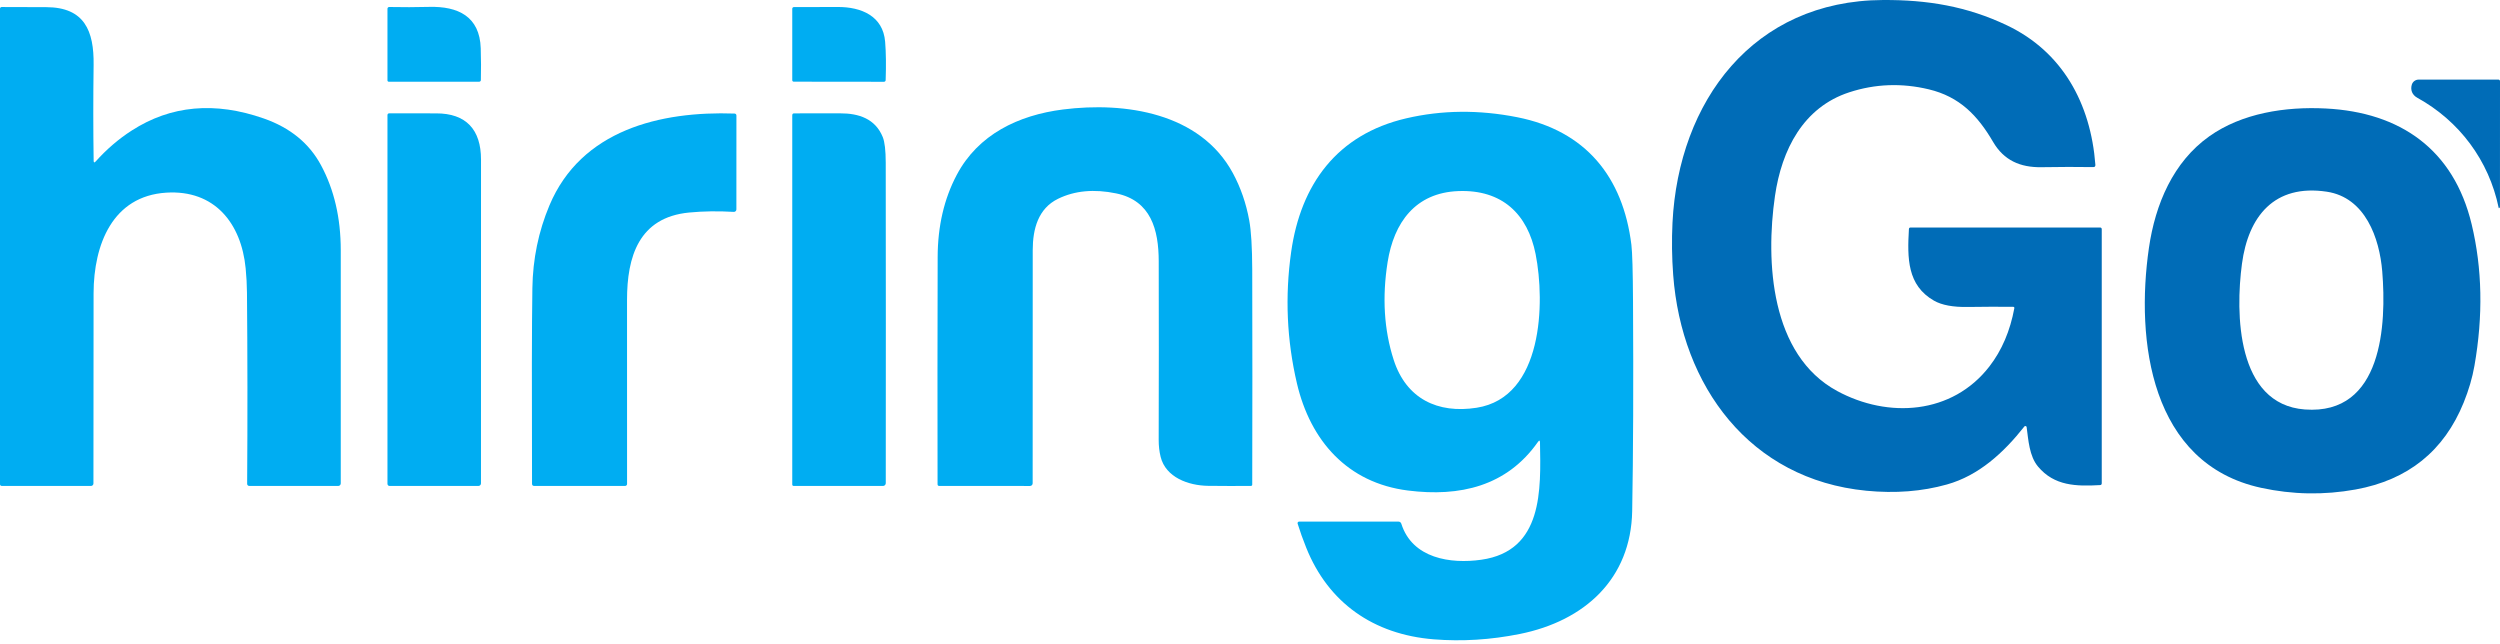
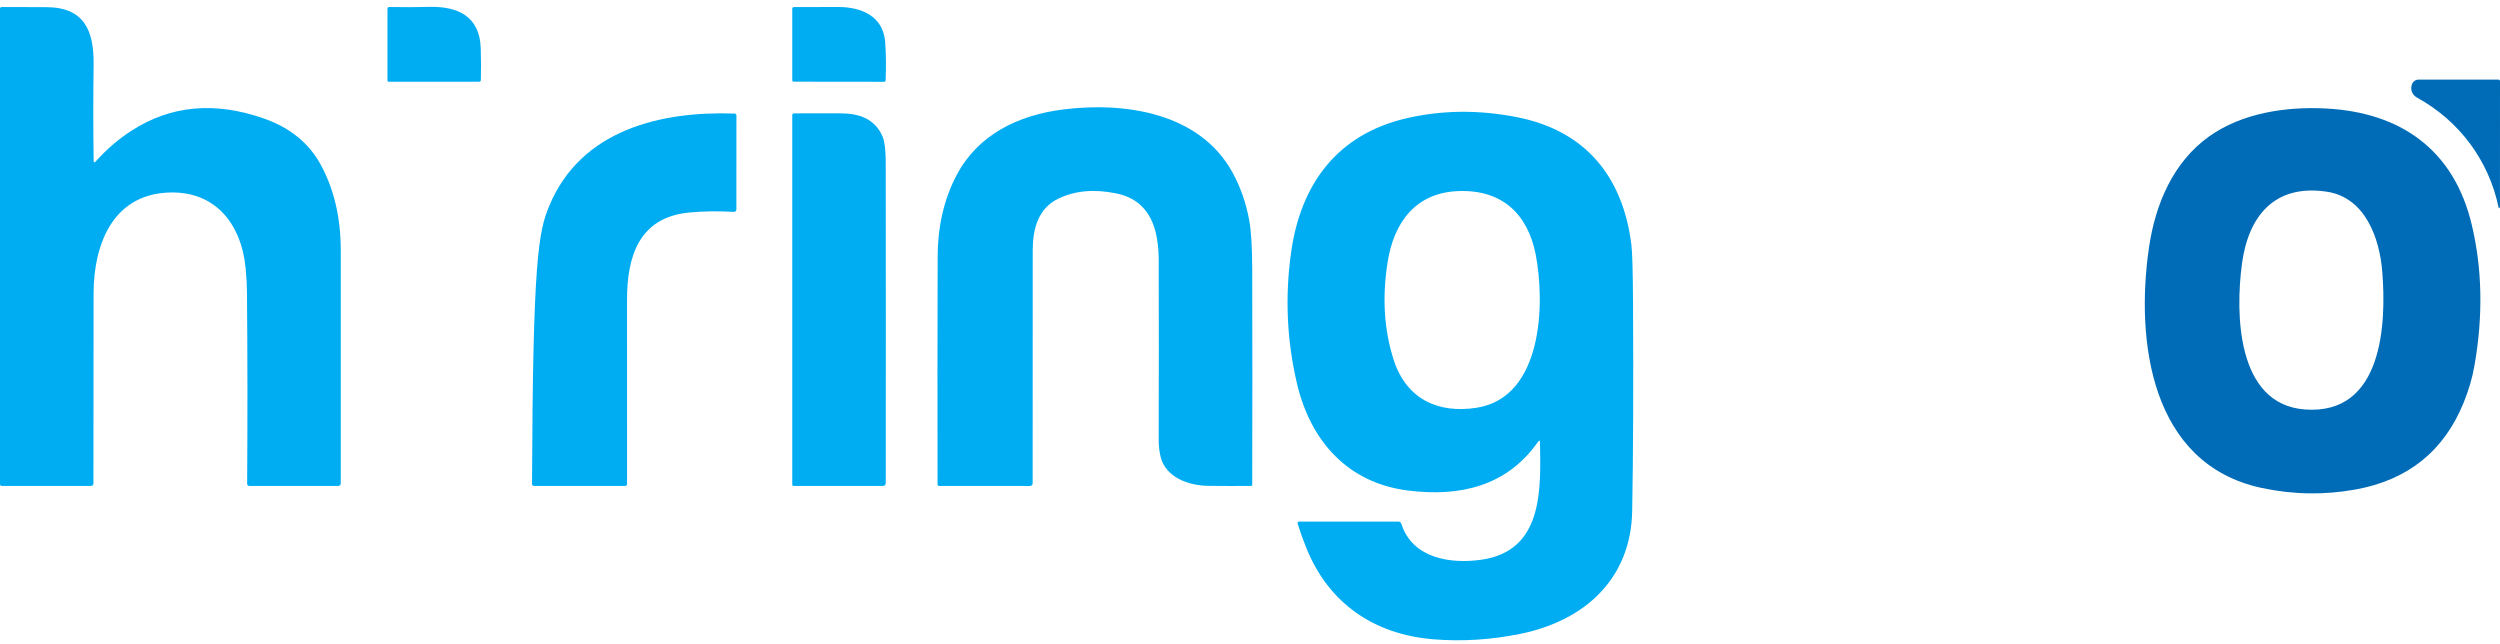
<svg xmlns="http://www.w3.org/2000/svg" width="299" height="77" viewBox="0 0 299 77" fill="none">
-   <path d="M242.117 51.004C239.626 54.161 236.656 56.876 232.853 57.943C229.882 58.779 226.669 59.028 223.213 58.692C209.261 57.335 201.11 46.163 200.113 32.886C199.956 30.792 199.928 28.71 200.03 26.638C200.758 12.103 209.679 0.075 225.199 0.001C230.507 -0.028 235.249 0.75 240.04 3.034C246.66 6.186 250.053 12.368 250.607 19.708C250.621 19.895 250.534 19.988 250.347 19.985C248.452 19.955 246.393 19.959 244.169 19.997C241.616 20.039 239.664 19.178 238.377 16.977C236.527 13.804 234.363 11.565 230.685 10.684C227.444 9.909 224.272 10.027 221.169 11.04C215.67 12.835 213.088 17.9 212.285 23.448C211.152 31.281 211.743 42.444 219.729 46.767C225.836 50.073 233.486 49.573 237.93 43.83C239.417 41.91 240.412 39.583 240.917 36.85C240.92 36.831 240.919 36.811 240.914 36.792C240.909 36.774 240.9 36.757 240.888 36.742C240.876 36.728 240.86 36.716 240.843 36.708C240.826 36.7 240.808 36.696 240.789 36.697C239.126 36.677 237.318 36.683 235.365 36.713C233.591 36.744 232.238 36.493 231.306 35.96C228.095 34.123 228.107 30.879 228.306 27.404C228.314 27.274 228.383 27.209 228.513 27.209H251.158C251.298 27.209 251.369 27.281 251.369 27.424V57.802C251.369 57.938 251.301 58.009 251.166 58.017C248.336 58.175 245.692 58.133 243.743 55.796C242.705 54.55 242.593 52.635 242.386 51.079C242.382 51.05 242.369 51.023 242.349 51.001C242.33 50.978 242.304 50.963 242.276 50.955C242.247 50.947 242.217 50.947 242.189 50.956C242.161 50.965 242.136 50.982 242.117 51.004Z" fill="#006CB7" />
  <path d="M11.444 19.31C12.715 17.895 14.155 16.637 15.768 15.603C20.444 12.599 25.705 12.122 31.553 14.171C34.709 15.277 36.99 17.142 38.396 19.765C39.966 22.683 40.752 26.065 40.755 29.91C40.763 39.355 40.763 48.656 40.755 57.814C40.755 57.895 40.723 57.973 40.665 58.03C40.608 58.088 40.53 58.12 40.449 58.12L29.803 58.116C29.77 58.116 29.738 58.109 29.708 58.097C29.678 58.084 29.651 58.066 29.629 58.043C29.606 58.02 29.588 57.992 29.576 57.962C29.564 57.932 29.558 57.9 29.559 57.868C29.611 50.062 29.604 42.44 29.538 35.004C29.53 34.066 29.477 33.096 29.381 32.095C28.859 26.695 25.657 22.674 19.877 23.042C13.472 23.451 11.209 29.223 11.192 35.07C11.175 42.815 11.17 50.401 11.175 57.826C11.175 57.865 11.168 57.903 11.153 57.939C11.138 57.974 11.116 58.007 11.088 58.034C11.061 58.061 11.028 58.083 10.992 58.098C10.956 58.112 10.917 58.12 10.878 58.12L0.199 58.116C0.146 58.116 0.095 58.095 0.058 58.059C0.021 58.023 0 57.973 0 57.921V1.034C0 0.983 0.02 0.933 0.057 0.897C0.093 0.86 0.143 0.84 0.194 0.84C1.976 0.845 3.756 0.851 5.532 0.856C10.116 0.869 11.25 3.707 11.196 7.762C11.144 11.668 11.145 15.487 11.2 19.219C11.203 19.459 11.284 19.489 11.444 19.31Z" fill="#00ADF2" />
  <path d="M46.494 9.774C46.453 9.774 46.414 9.758 46.386 9.729C46.357 9.7 46.341 9.661 46.341 9.621V1.044C46.341 0.989 46.363 0.936 46.401 0.897C46.44 0.858 46.493 0.837 46.548 0.837C48.136 0.87 49.738 0.866 51.351 0.824C54.761 0.741 57.376 1.95 57.496 5.777C57.537 7.112 57.542 8.379 57.512 9.579C57.51 9.632 57.488 9.681 57.45 9.717C57.412 9.754 57.362 9.774 57.309 9.774H46.494Z" fill="#00ADF2" />
  <path d="M100.182 0.836C103.017 0.82 105.615 1.92 105.863 4.998C105.965 6.254 105.986 7.783 105.925 9.587C105.923 9.639 105.901 9.689 105.863 9.725C105.825 9.761 105.775 9.782 105.723 9.781L94.928 9.769C94.882 9.769 94.837 9.751 94.805 9.718C94.772 9.686 94.754 9.641 94.754 9.595V1.039C94.754 0.988 94.774 0.94 94.81 0.904C94.845 0.869 94.894 0.849 94.944 0.849C96.555 0.854 98.301 0.85 100.182 0.836Z" fill="#00ADF2" />
  <path d="M298.843 24.858C297.672 19.185 294.13 14.464 289.107 11.692C288.484 11.347 288.266 10.744 288.453 10.124C288.506 9.951 288.612 9.799 288.757 9.69C288.903 9.582 289.079 9.522 289.26 9.52H298.81C298.835 9.519 298.86 9.524 298.883 9.533C298.906 9.542 298.928 9.556 298.945 9.574C298.963 9.592 298.977 9.613 298.987 9.636C298.996 9.66 299 9.685 299 9.71C298.992 15.039 298.99 20.046 298.996 24.729C298.996 24.779 298.981 24.82 298.95 24.853C298.939 24.862 298.928 24.871 298.917 24.882C298.879 24.915 298.854 24.907 298.843 24.858Z" fill="#006CB7" />
  <path d="M126.539 23.777C124.156 24.943 123.519 27.393 123.514 29.9C123.503 39.48 123.501 48.781 123.506 57.804C123.506 57.888 123.473 57.969 123.413 58.029C123.353 58.089 123.272 58.122 123.188 58.122L112.335 58.118C112.202 58.118 112.135 58.051 112.132 57.916C112.115 48.805 112.12 39.741 112.144 30.724C112.155 27.044 112.915 23.777 114.424 20.922C116.981 16.081 121.793 13.772 127.135 13.094C134.562 12.154 143.54 13.486 147.45 20.702C148.382 22.426 149.035 24.309 149.407 26.35C149.639 27.608 149.759 29.569 149.767 32.234C149.789 40.685 149.789 49.264 149.767 57.969C149.767 58.008 149.752 58.044 149.725 58.072C149.698 58.099 149.661 58.114 149.622 58.114C148.039 58.131 146.326 58.128 144.483 58.106C142.137 58.073 139.419 57.1 138.811 54.639C138.654 54.007 138.576 53.327 138.579 52.599C138.599 45.424 138.6 38.299 138.583 31.224C138.575 27.5 137.665 23.988 133.498 23.131C130.853 22.585 128.533 22.8 126.539 23.777Z" fill="#00ADF2" />
  <path d="M270.43 58.344C257.19 55.465 255.402 40.752 257.012 29.646C257.773 24.408 259.908 19.377 264.22 16.311C268.13 13.531 273.322 12.728 278.167 12.976C287.063 13.427 293.46 17.867 295.607 26.812C296.881 32.117 296.993 37.764 295.942 43.755C295.694 45.176 295.266 46.636 294.66 48.137C292.312 53.935 288.002 57.404 281.73 58.543C277.956 59.227 274.19 59.161 270.43 58.344ZM278.283 22.927C272.002 21.984 268.895 25.881 268.138 31.55C267.348 37.45 267.472 48.356 275.656 48.973C284.982 49.672 285.429 38.745 284.916 32.46C284.589 28.484 282.896 23.622 278.283 22.927Z" fill="#006CB7" />
  <path d="M183.939 52.851C180.207 58.168 174.592 59.446 168.403 58.668C161.137 57.758 156.718 52.694 155.113 45.854C153.902 40.682 153.671 35.444 154.422 30.14C155.564 22.059 159.892 16.085 168.183 14.153C172.453 13.157 176.88 13.113 181.465 14.02C189.636 15.638 194.109 21.145 195.115 29.271C195.225 30.162 195.29 32.439 195.309 36.102C195.367 45.881 195.334 54.221 195.21 61.122C195.061 69.215 189.55 74.259 181.75 75.827C178.283 76.522 174.86 76.734 171.481 76.464C164.244 75.885 158.857 72.07 156.226 65.508C155.829 64.523 155.485 63.562 155.195 62.624C155.187 62.596 155.185 62.567 155.19 62.538C155.195 62.509 155.206 62.482 155.223 62.459C155.24 62.435 155.262 62.416 155.287 62.403C155.313 62.391 155.341 62.384 155.369 62.384H167.261C167.335 62.384 167.408 62.408 167.468 62.453C167.528 62.498 167.573 62.56 167.596 62.632C168.907 66.795 173.488 67.469 177.166 66.944C184.58 65.893 184.282 58.54 184.183 52.925C184.178 52.652 184.096 52.628 183.939 52.851ZM176.607 48.767C184.576 47.518 184.795 36.156 183.662 30.405C182.71 25.601 179.648 22.651 174.41 22.854C169.267 23.052 166.71 26.631 165.961 31.336C165.291 35.562 165.532 39.463 166.685 43.041C168.187 47.7 171.953 49.495 176.607 48.767Z" fill="#00ADF2" />
-   <path d="M52.146 13.559C55.754 13.546 57.533 15.512 57.529 19.087C57.52 32.148 57.519 45.057 57.525 57.814C57.525 57.895 57.492 57.973 57.435 58.031C57.377 58.088 57.3 58.12 57.218 58.12H46.589C46.523 58.12 46.46 58.094 46.413 58.046C46.367 57.999 46.341 57.935 46.341 57.868V13.782C46.341 13.628 46.418 13.552 46.572 13.555C48.399 13.566 50.256 13.567 52.146 13.559Z" fill="#00ADF2" />
-   <path d="M65.712 24.567C69.502 15.555 78.961 13.271 87.856 13.582C87.915 13.584 87.971 13.609 88.012 13.651C88.053 13.694 88.076 13.75 88.076 13.809L88.072 25.047C88.072 25.087 88.064 25.127 88.048 25.163C88.032 25.2 88.009 25.233 87.98 25.261C87.951 25.288 87.916 25.309 87.879 25.323C87.841 25.337 87.801 25.343 87.761 25.341C85.888 25.23 84.105 25.256 82.412 25.419C76.391 26.003 74.989 30.719 74.993 35.875C74.993 43.06 74.994 50.398 74.997 57.887C74.997 57.948 74.972 58.007 74.928 58.05C74.884 58.094 74.824 58.118 74.761 58.118H63.896C63.719 58.118 63.631 58.03 63.631 57.853C63.593 46.544 63.606 38.743 63.673 34.452C63.725 30.973 64.405 27.678 65.712 24.567Z" fill="#00ADF2" />
+   <path d="M65.712 24.567C69.502 15.555 78.961 13.271 87.856 13.582C87.915 13.584 87.971 13.609 88.012 13.651C88.053 13.694 88.076 13.75 88.076 13.809L88.072 25.047C88.072 25.087 88.064 25.127 88.048 25.163C88.032 25.2 88.009 25.233 87.98 25.261C87.951 25.288 87.916 25.309 87.879 25.323C87.841 25.337 87.801 25.343 87.761 25.341C85.888 25.23 84.105 25.256 82.412 25.419C76.391 26.003 74.989 30.719 74.993 35.875C74.993 43.06 74.994 50.398 74.997 57.887C74.997 57.948 74.972 58.007 74.928 58.05C74.884 58.094 74.824 58.118 74.761 58.118H63.896C63.719 58.118 63.631 58.03 63.631 57.853C63.725 30.973 64.405 27.678 65.712 24.567Z" fill="#00ADF2" />
  <path d="M100.468 13.555C102.727 13.546 104.688 14.209 105.578 16.393C105.812 16.967 105.931 17.99 105.934 19.463C105.95 32.323 105.951 45.098 105.938 57.789C105.938 57.833 105.929 57.876 105.912 57.916C105.896 57.956 105.871 57.993 105.841 58.023C105.81 58.054 105.774 58.078 105.733 58.095C105.693 58.112 105.65 58.12 105.607 58.12L94.911 58.116C94.869 58.116 94.829 58.1 94.8 58.07C94.77 58.041 94.754 58.001 94.754 57.959V13.787C94.754 13.635 94.83 13.559 94.981 13.559C96.716 13.567 98.545 13.566 100.468 13.555Z" fill="#00ADF2" />
</svg>